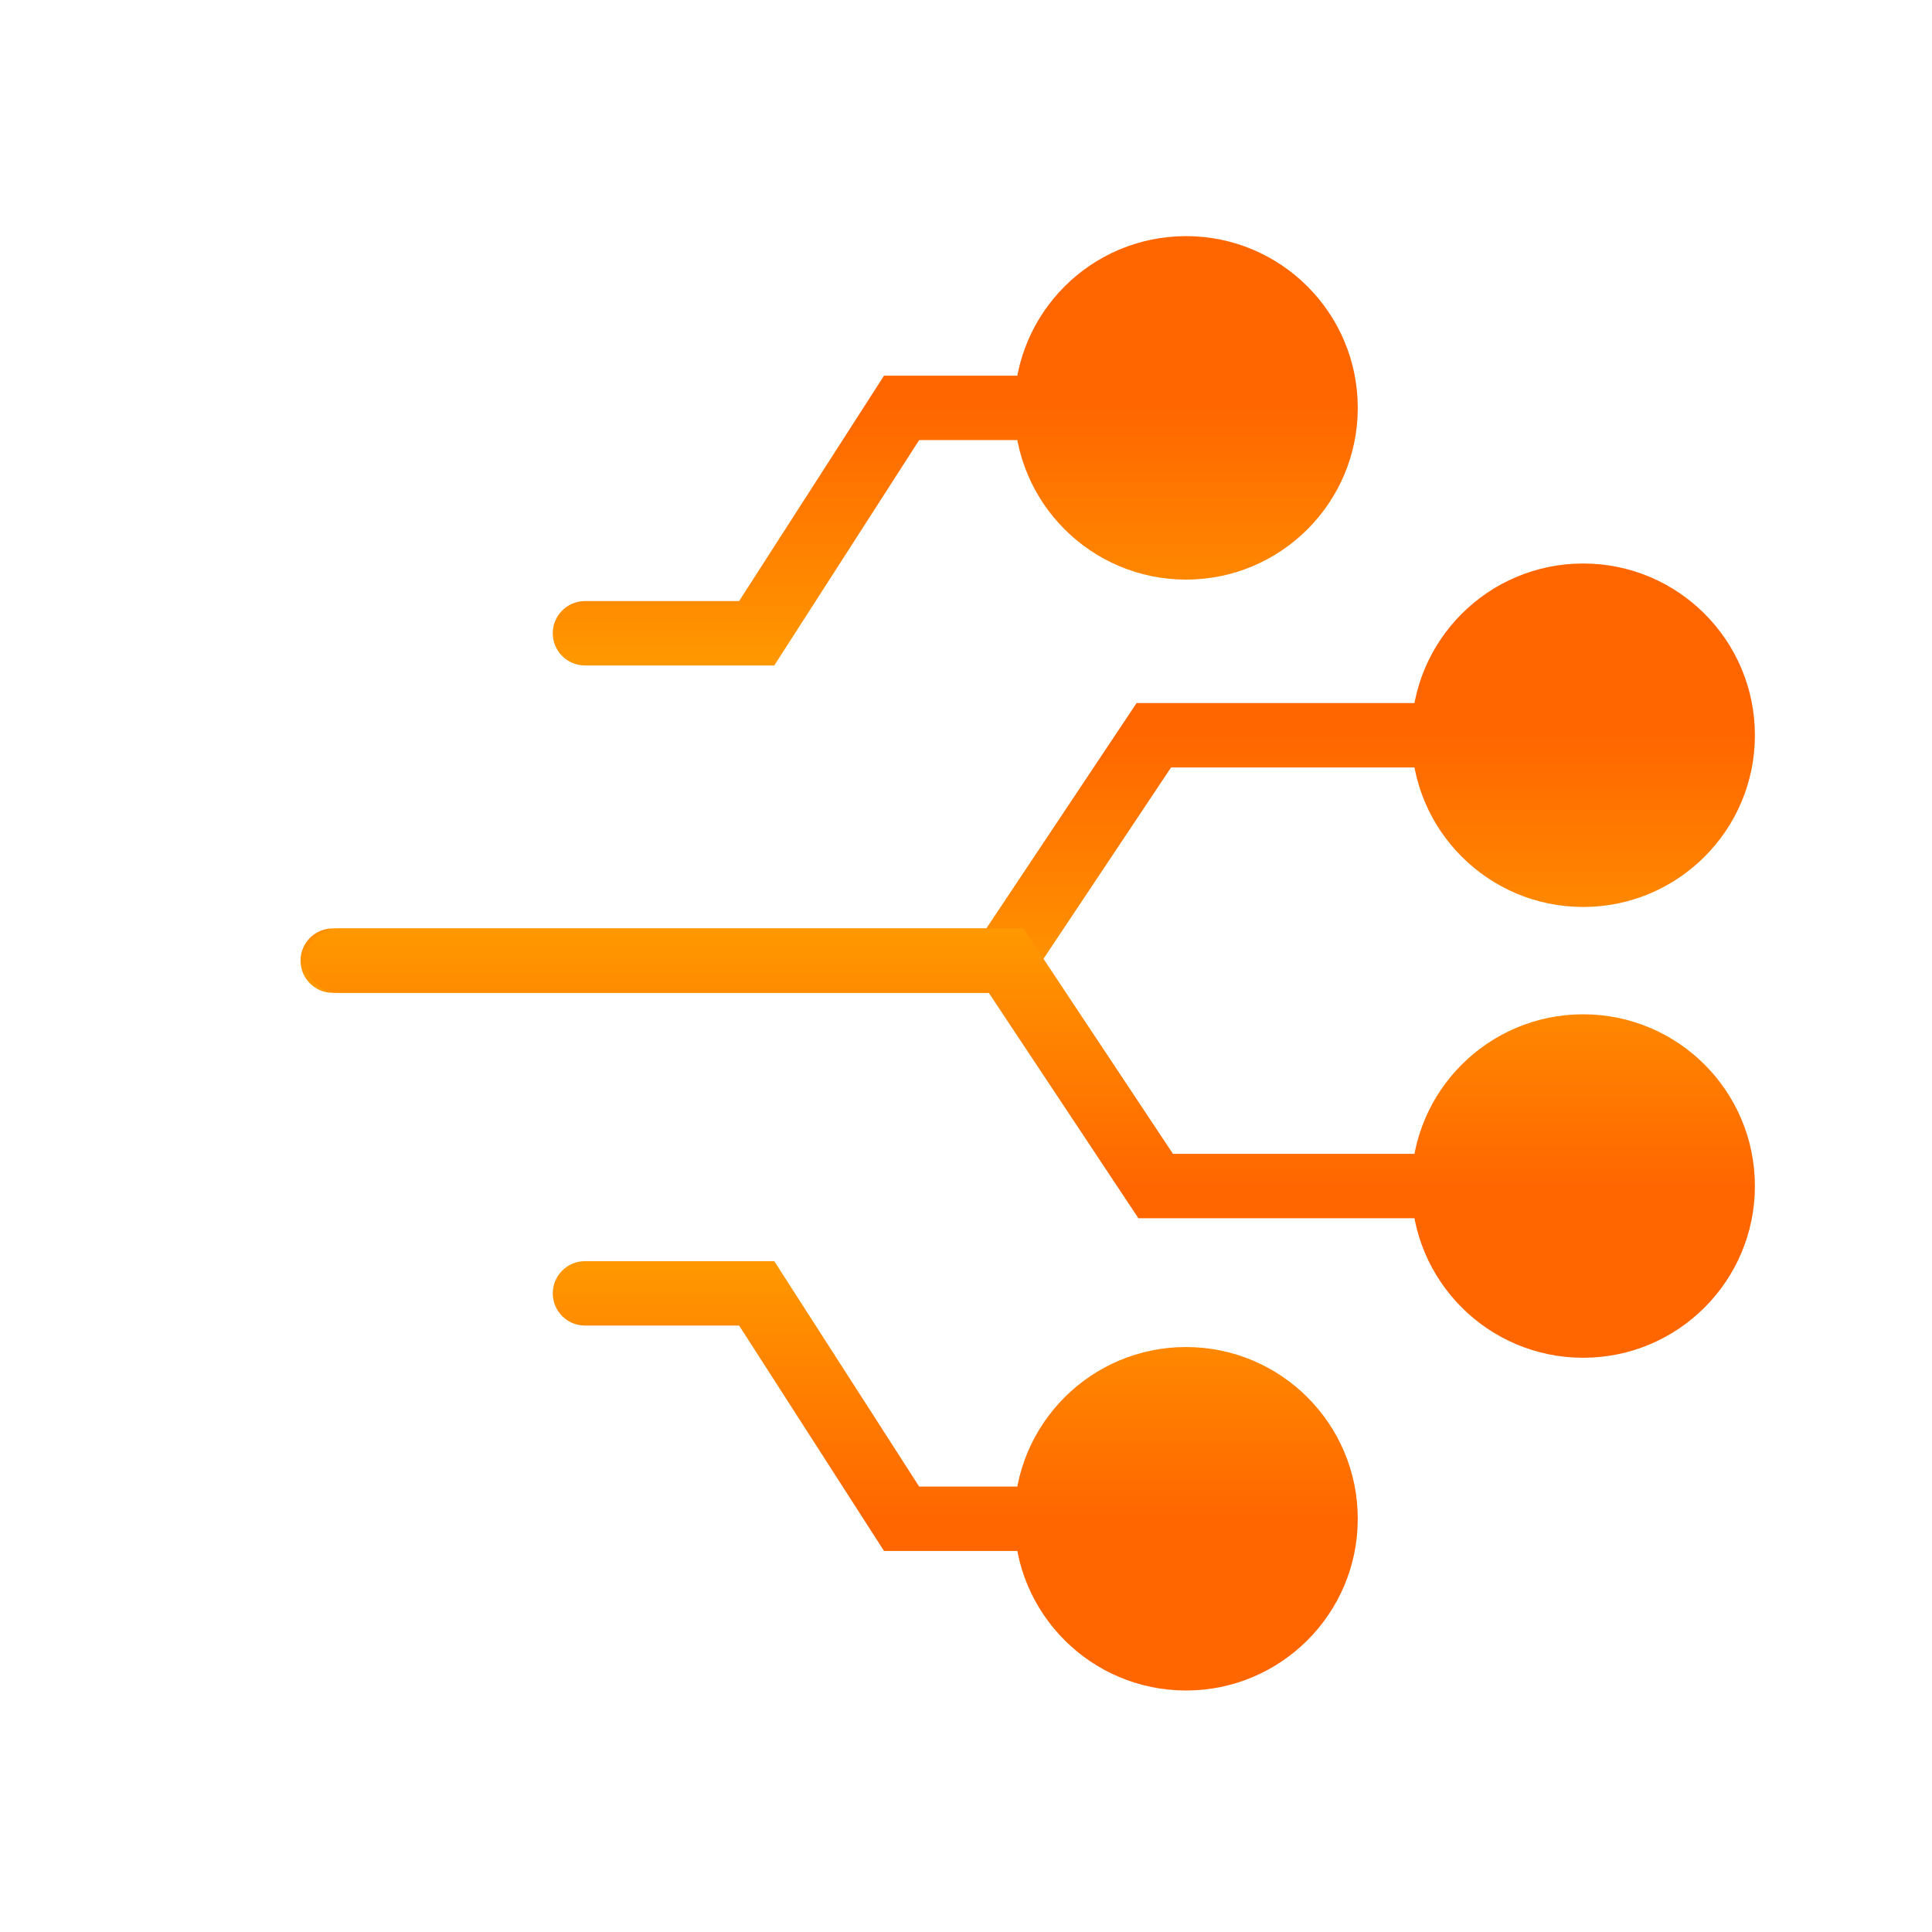
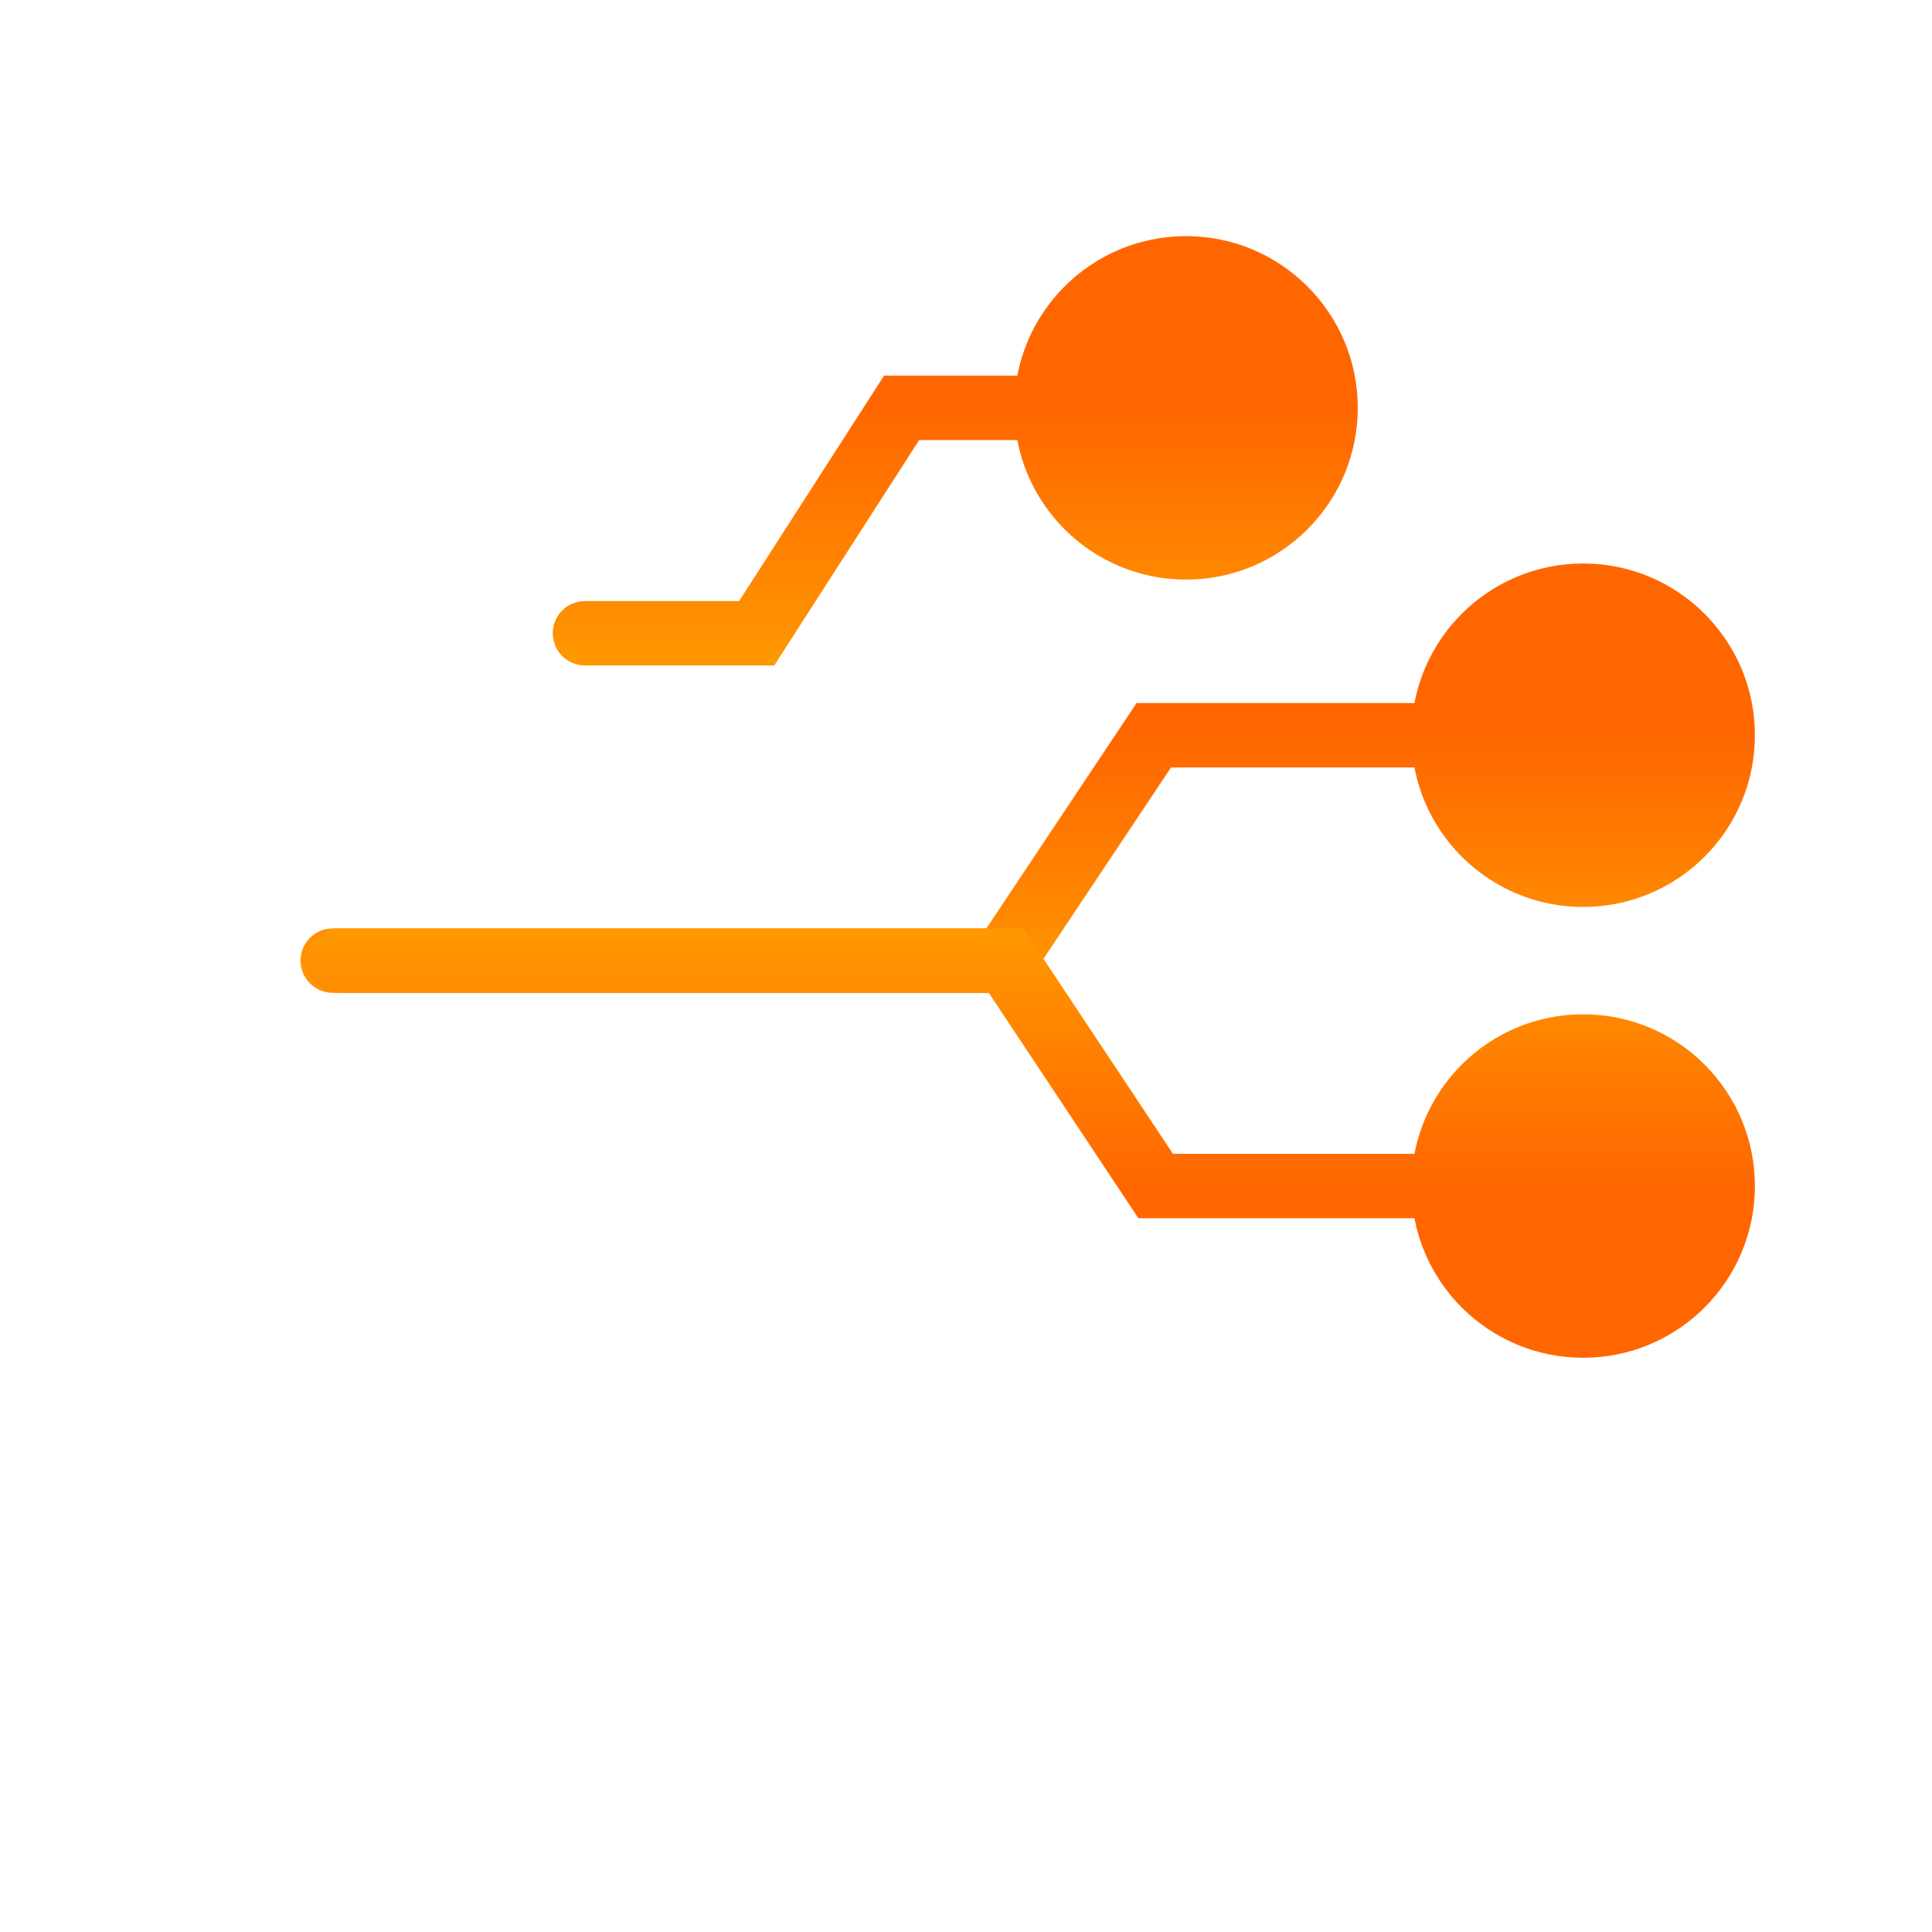
<svg xmlns="http://www.w3.org/2000/svg" width="180" height="180" viewBox="0 0 180 180" fill="none">
  <g id="digital">
    <path id="line-up" d="M54.5 56C52.843 56 51.5 57.343 51.5 59C51.5 60.657 52.843 62 54.5 62V56ZM70.5 59V62H72.138L73.023 60.622L70.5 59ZM84 38V35H82.362L81.477 36.378L84 38ZM94.5 38C94.5 46.837 101.663 54 110.5 54C119.337 54 126.5 46.837 126.5 38C126.5 29.163 119.337 22 110.5 22C101.663 22 94.5 29.163 94.5 38ZM54.5 62H70.5V56H54.5V62ZM73.023 60.622L86.523 39.622L81.477 36.378L67.977 57.378L73.023 60.622ZM84 41H110.5V35H84V41Z" fill="url(#paint0_linear_1081_34)" />
-     <path id="line-down" d="M54.5 123.5C52.843 123.5 51.5 122.157 51.5 120.5C51.5 118.843 52.843 117.5 54.5 117.5V123.5ZM70.5 120.5V117.5H72.138L73.023 118.878L70.5 120.5ZM84 141.5V144.5H82.362L81.477 143.122L84 141.5ZM94.5 141.5C94.5 132.663 101.663 125.5 110.5 125.5C119.337 125.5 126.5 132.663 126.5 141.5C126.5 150.337 119.337 157.5 110.5 157.5C101.663 157.5 94.5 150.337 94.5 141.5ZM54.5 117.5H70.5V123.5H54.5V117.5ZM73.023 118.878L86.523 139.878L81.477 143.122L67.977 122.122L73.023 118.878ZM84 138.5H110.5V144.5H84V138.5Z" fill="url(#paint1_linear_1081_34)" />
    <path id="line-center-up" d="M31 86.5C29.343 86.5 28 87.843 28 89.5C28 91.157 29.343 92.5 31 92.5V86.5ZM93.5 89.5V92.5H95.106L95.996 91.164L93.5 89.5ZM107.5 68.5V65.5H105.894L105.004 66.836L107.5 68.5ZM131.5 68.5C131.5 77.337 138.663 84.5 147.5 84.5C156.337 84.5 163.5 77.337 163.5 68.5C163.5 59.663 156.337 52.5 147.5 52.5C138.663 52.5 131.5 59.663 131.5 68.5ZM31 92.5H93.5V86.5H31V92.5ZM95.996 91.164L109.996 70.164L105.004 66.836L91.004 87.836L95.996 91.164ZM107.5 71.5H147.5V65.5H107.5V71.5Z" fill="url(#paint2_linear_1081_34)" />
    <path id="line-center-down" d="M31.5 92.5C29.843 92.5 28.5 91.157 28.5 89.5C28.5 87.843 29.843 86.5 31.5 86.5V92.5ZM93.732 89.5V86.5H95.341L96.231 87.841L93.732 89.5ZM107.672 110.5V113.5H106.062L105.172 112.159L107.672 110.5ZM131.5 110.5C131.5 101.663 138.663 94.5 147.5 94.5C156.337 94.5 163.5 101.663 163.5 110.5C163.5 119.337 156.337 126.5 147.5 126.5C138.663 126.5 131.5 119.337 131.5 110.5ZM31.5 86.5H93.732V92.5H31.5V86.5ZM96.231 87.841L110.171 108.841L105.172 112.159L91.232 91.159L96.231 87.841ZM107.672 107.5H147.5V113.5H107.672V107.5Z" fill="url(#paint3_linear_1081_34)" />
  </g>
  <defs>
    <linearGradient id="paint0_linear_1081_34" x1="82.5" y1="38" x2="82.5" y2="77.156" gradientUnits="userSpaceOnUse">
      <stop stop-color="#FF6600" />
      <stop offset="1" stop-color="#FFB800" />
    </linearGradient>
    <linearGradient id="paint1_linear_1081_34" x1="82.5" y1="141.5" x2="82.5" y2="102.344" gradientUnits="userSpaceOnUse">
      <stop stop-color="#FF6600" />
      <stop offset="1" stop-color="#FFB800" />
    </linearGradient>
    <linearGradient id="paint2_linear_1081_34" x1="89.25" y1="68.5" x2="89.25" y2="107.656" gradientUnits="userSpaceOnUse">
      <stop stop-color="#FF6600" />
      <stop offset="1" stop-color="#FFB800" />
    </linearGradient>
    <linearGradient id="paint3_linear_1081_34" x1="89.5" y1="110.5" x2="89.5" y2="71.344" gradientUnits="userSpaceOnUse">
      <stop stop-color="#FF6600" />
      <stop offset="1" stop-color="#FFB800" />
    </linearGradient>
  </defs>
</svg>